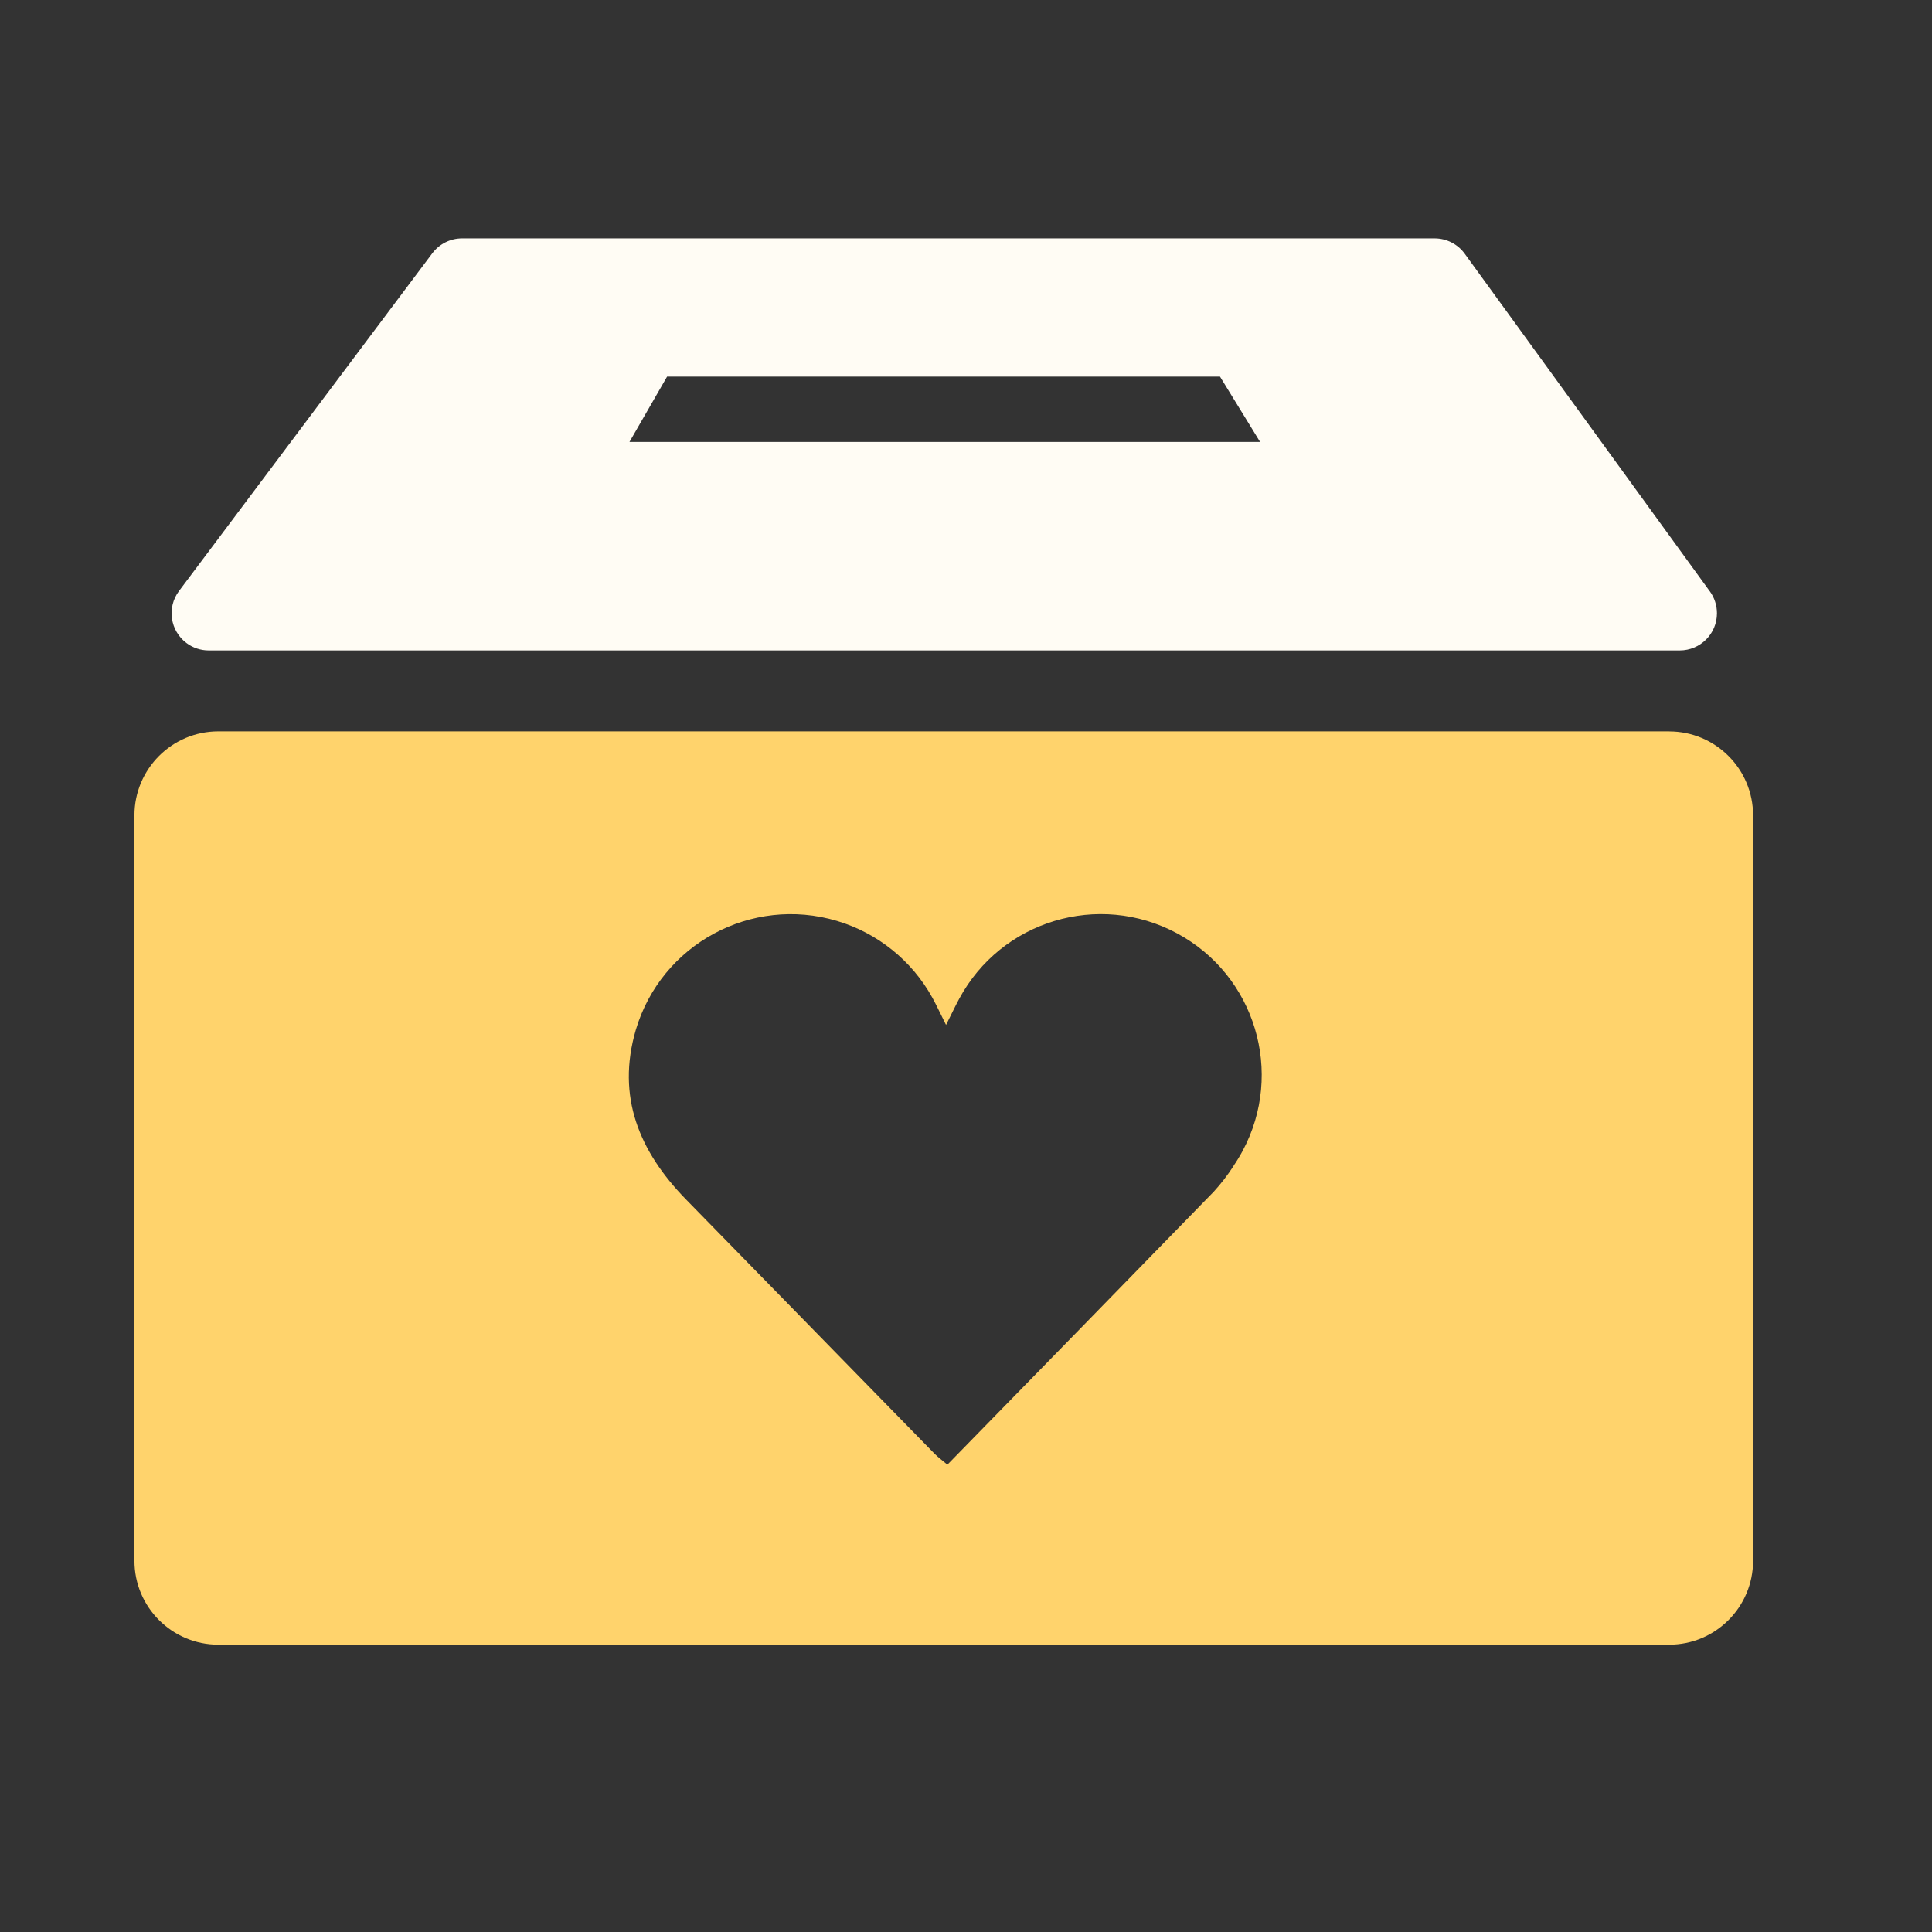
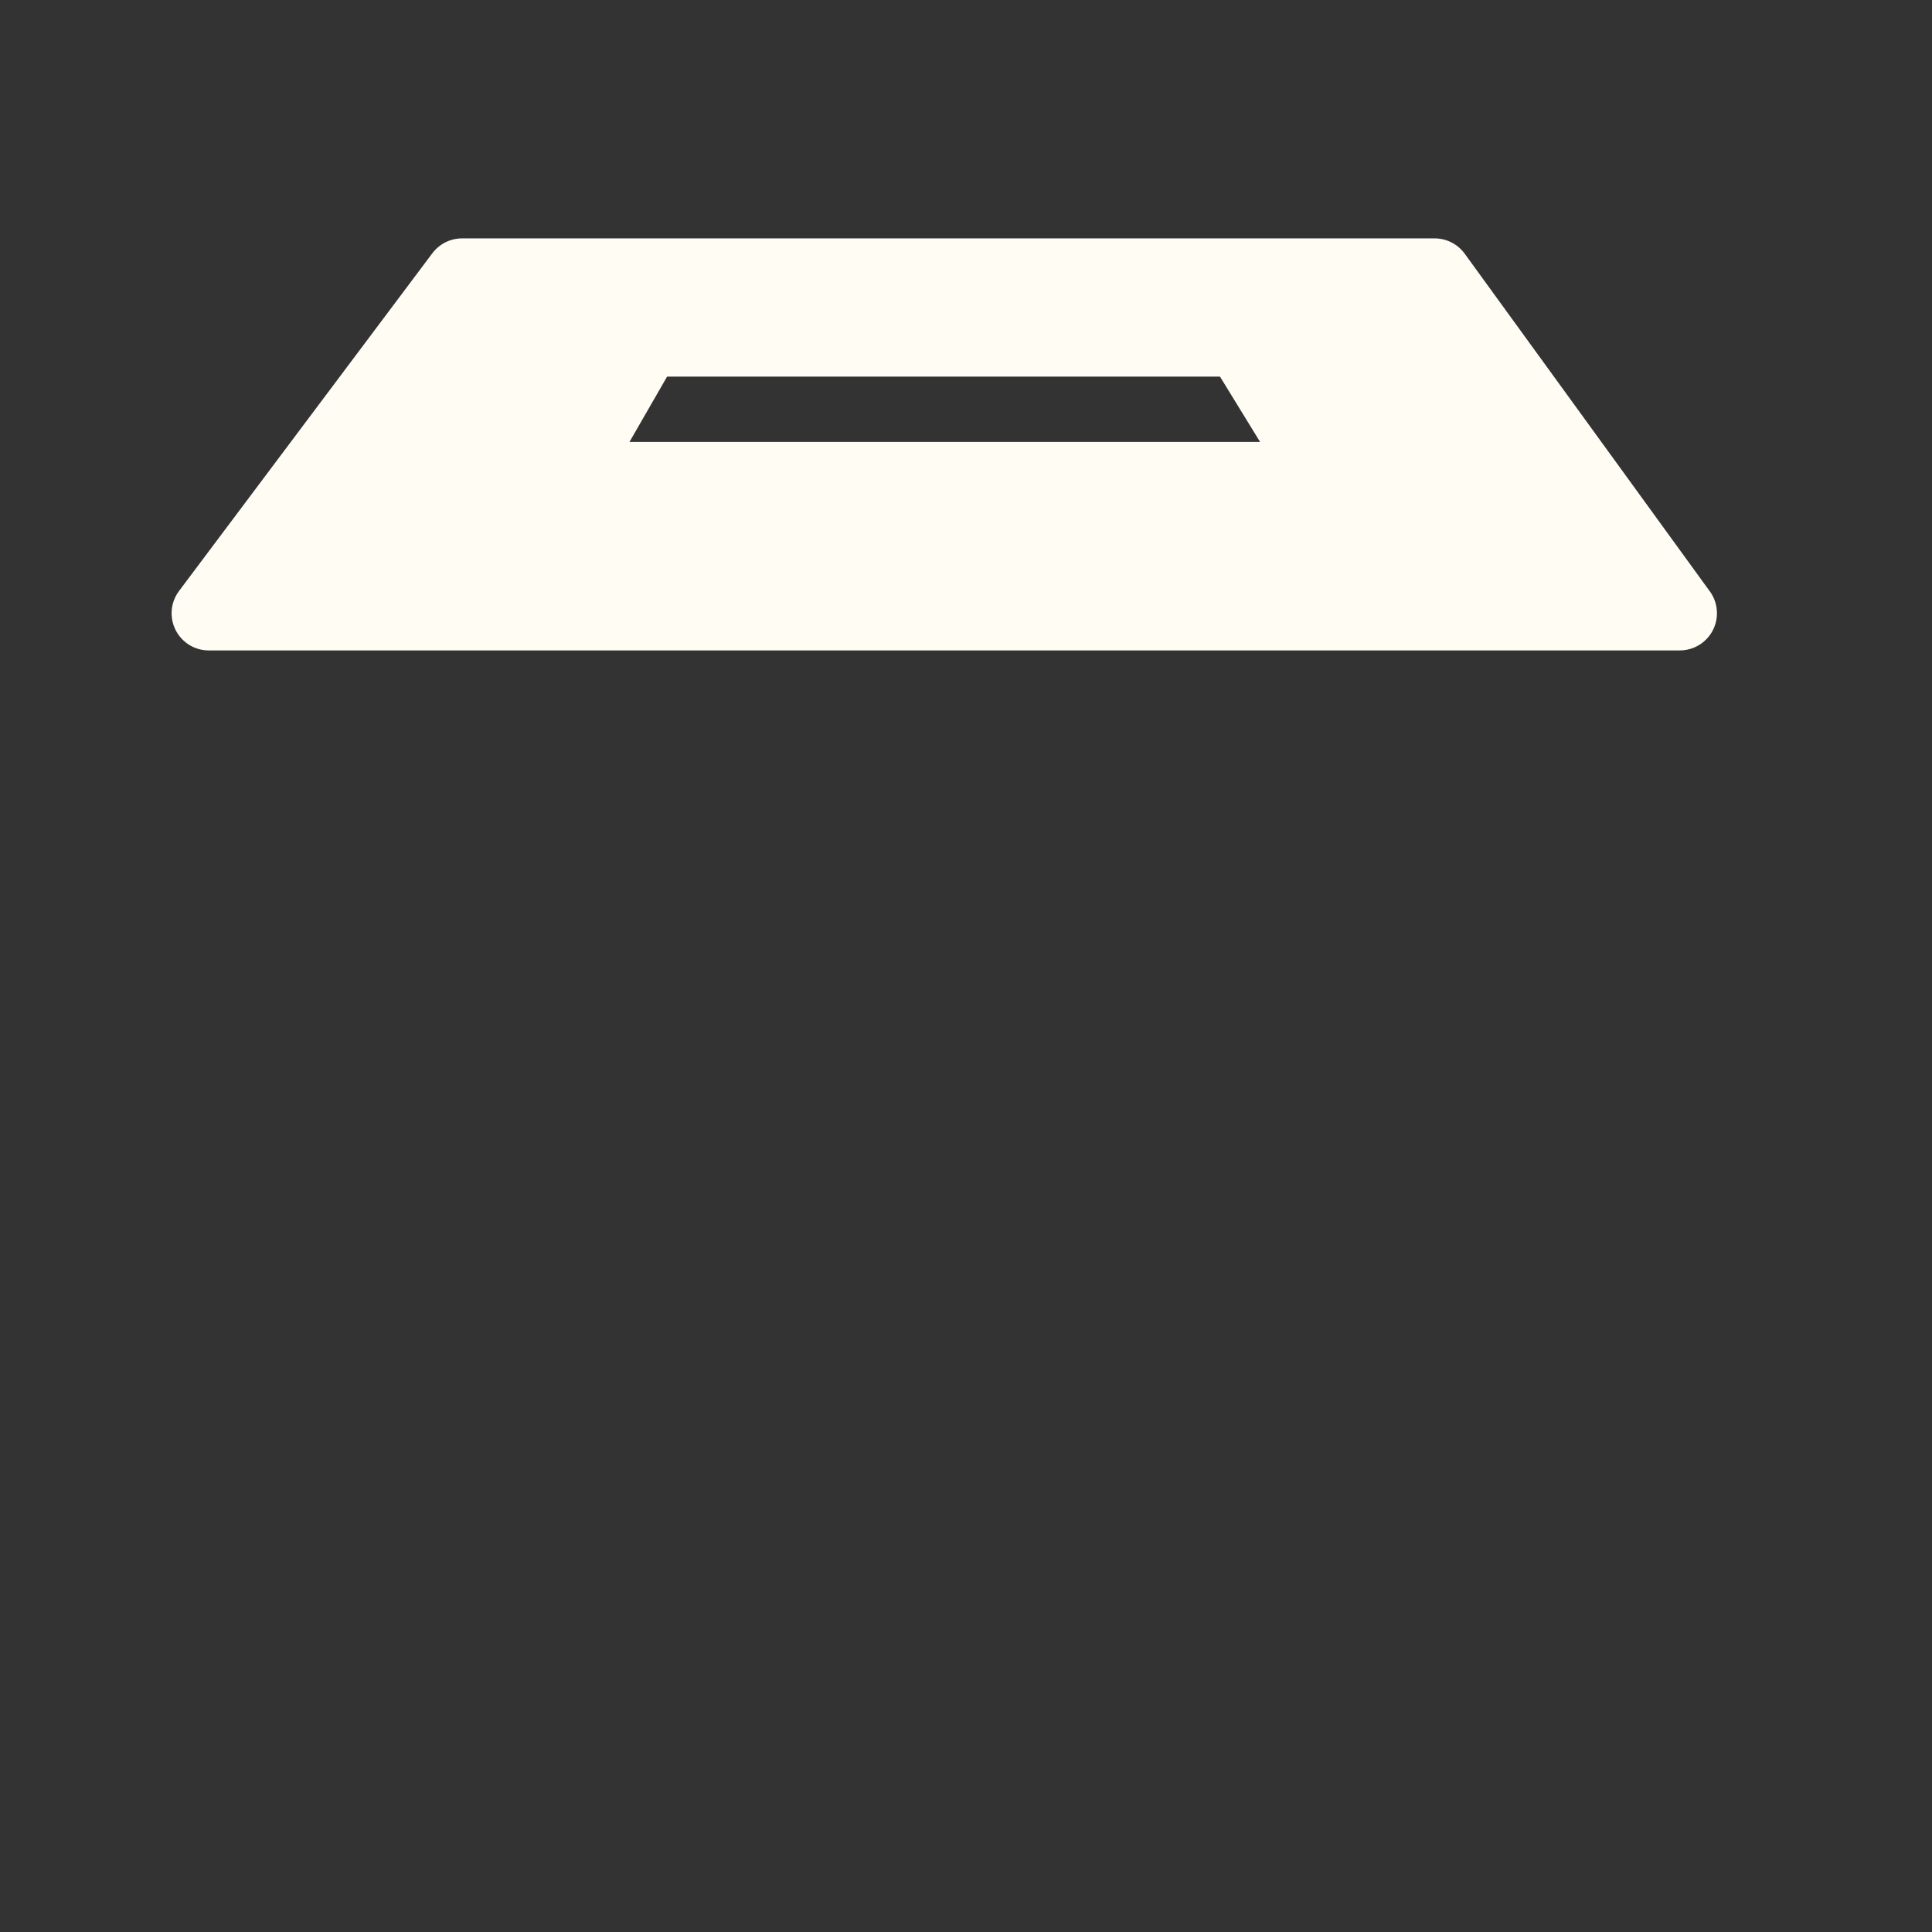
<svg xmlns="http://www.w3.org/2000/svg" id="Layer_1" data-name="Layer 1" version="1.1" viewBox="0 0 3600 3600">
  <rect x="0" y="0" width="3600" height="3600" fill="#333333" stroke="none" />
  <defs>
    <style>
      .cls-1 {
        fill: none;
      }

      .cls-1, .cls-2, .cls-3 {
        stroke-width: 0px;
      }

      .cls-2 {
        fill: #fffcf4;
      }

      .cls-4 {
        clip-path: url(#clippath);
      }

      .cls-3 {
        fill: #ffd36c;
      }
    </style>
    <clipPath id="clippath">
      <rect class="cls-1" x="250.4" y="444.2" width="3016.2" height="2620.4" />
    </clipPath>
  </defs>
  <g class="cls-4">
    <g id="Group_60" data-name="Group 60">
      <path id="Path_206" data-name="Path 206" class="cls-2" d="M1172.9,823.5l70.1-121.7h1030.3l74.7,121.7h-1175.1ZM3186,1101.9l-456.7-629.1c-13-17.9-33.8-28.6-56-28.6H861c-21.8,0-42.3,10.3-55.4,27.7l-472,629.3c-23,30.6-16.7,74.1,13.9,97,12,9,26.5,13.8,41.5,13.8h2740.9c38.3,0,69.4-30.9,69.4-69.2,0-14.7-4.6-29.1-13.3-41" />
-       <path id="Path_207" data-name="Path 207" class="cls-3" d="M2298.7,2172.4c-11.1,17.2-23.6,33.4-37.4,48.5-164.4,169-329.2,337.5-496,508.3-8.8-7.6-17.4-13.7-24.6-21.1-154.4-157.8-308.8-315.8-463.1-473.8-86.2-88.7-129.4-190.7-92.8-315.5,47.5-159.5,215.3-250.3,374.8-202.8,75.8,22.6,139.6,74,177.8,143.2,7.8,14.2,14.6,29,25.4,50.6,10.2-20.2,16.9-34.6,24.4-48.5,78.3-145.8,259.9-200.6,405.8-122.3s200.6,259.9,122.3,405.8c-5.1,9.5-10.7,18.7-16.8,27.6M3110.1,1362.8H406.9c-86.4,0-156.4,70.1-156.4,156.5v1388.9c0,86.4,70,156.4,156.4,156.4h2703.3c86.4,0,156.4-70,156.4-156.4v-1388.9c0-86.4-70-156.4-156.4-156.4" />
    </g>
  </g>
</svg>